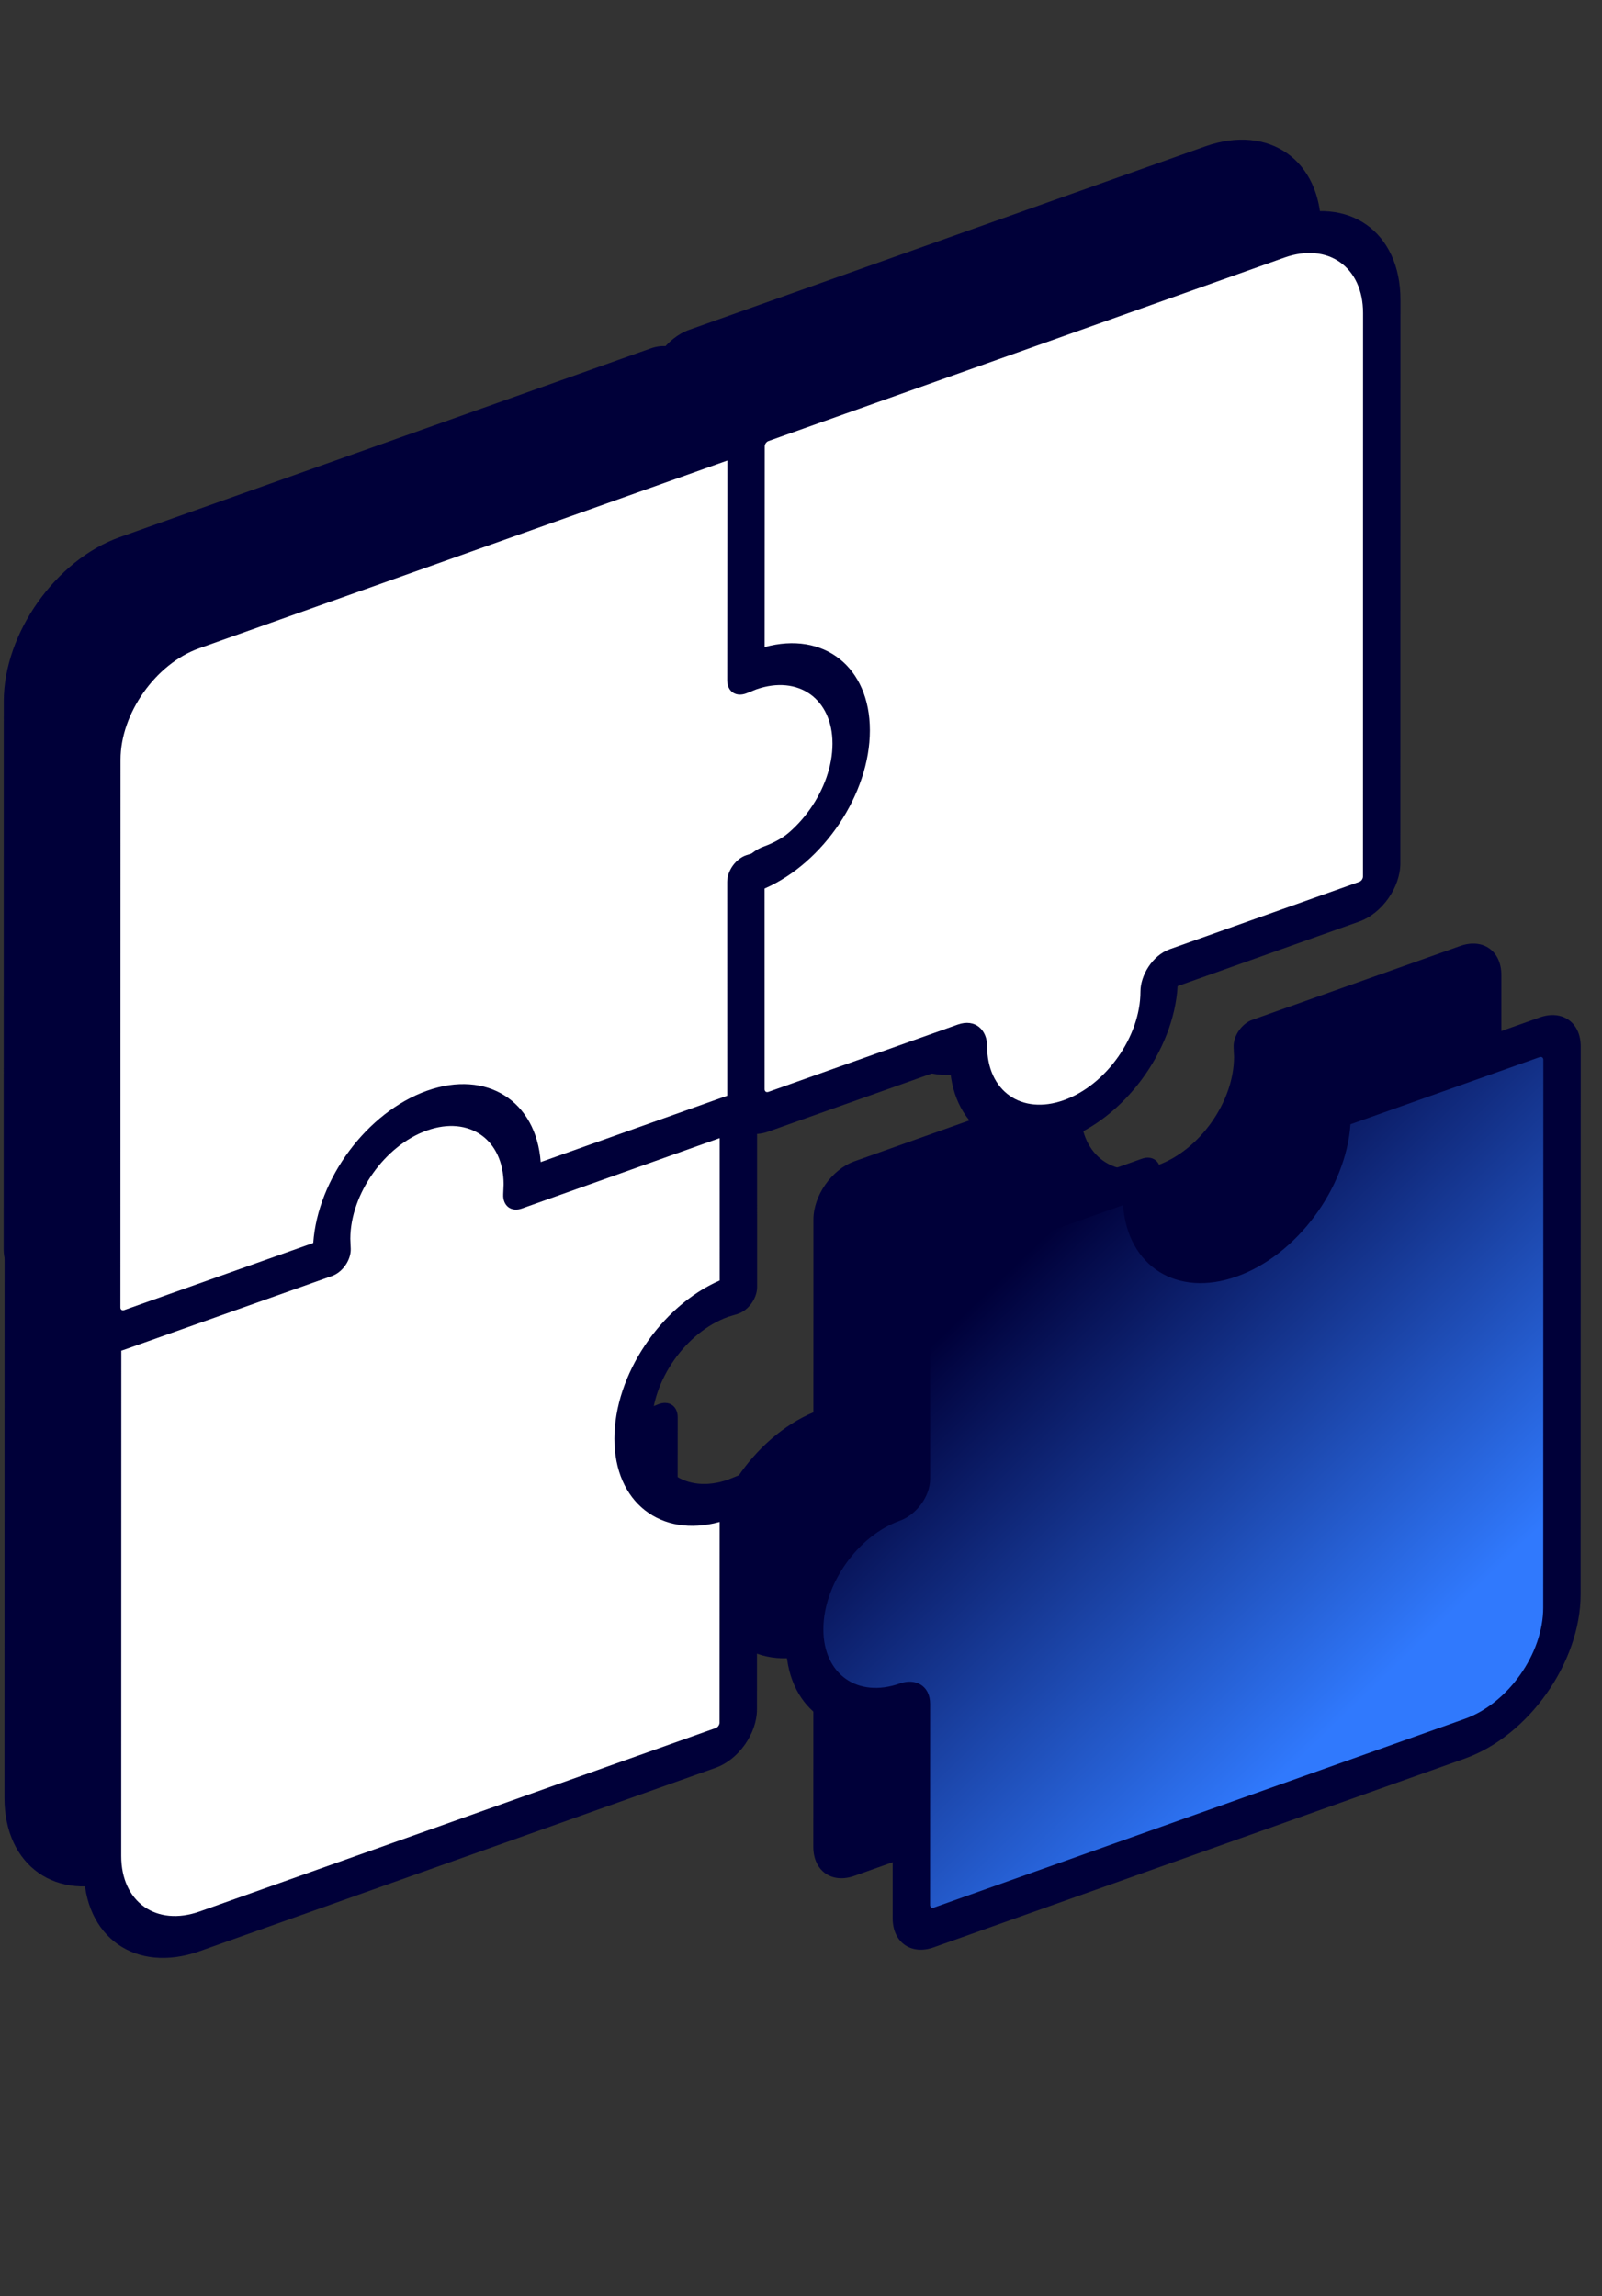
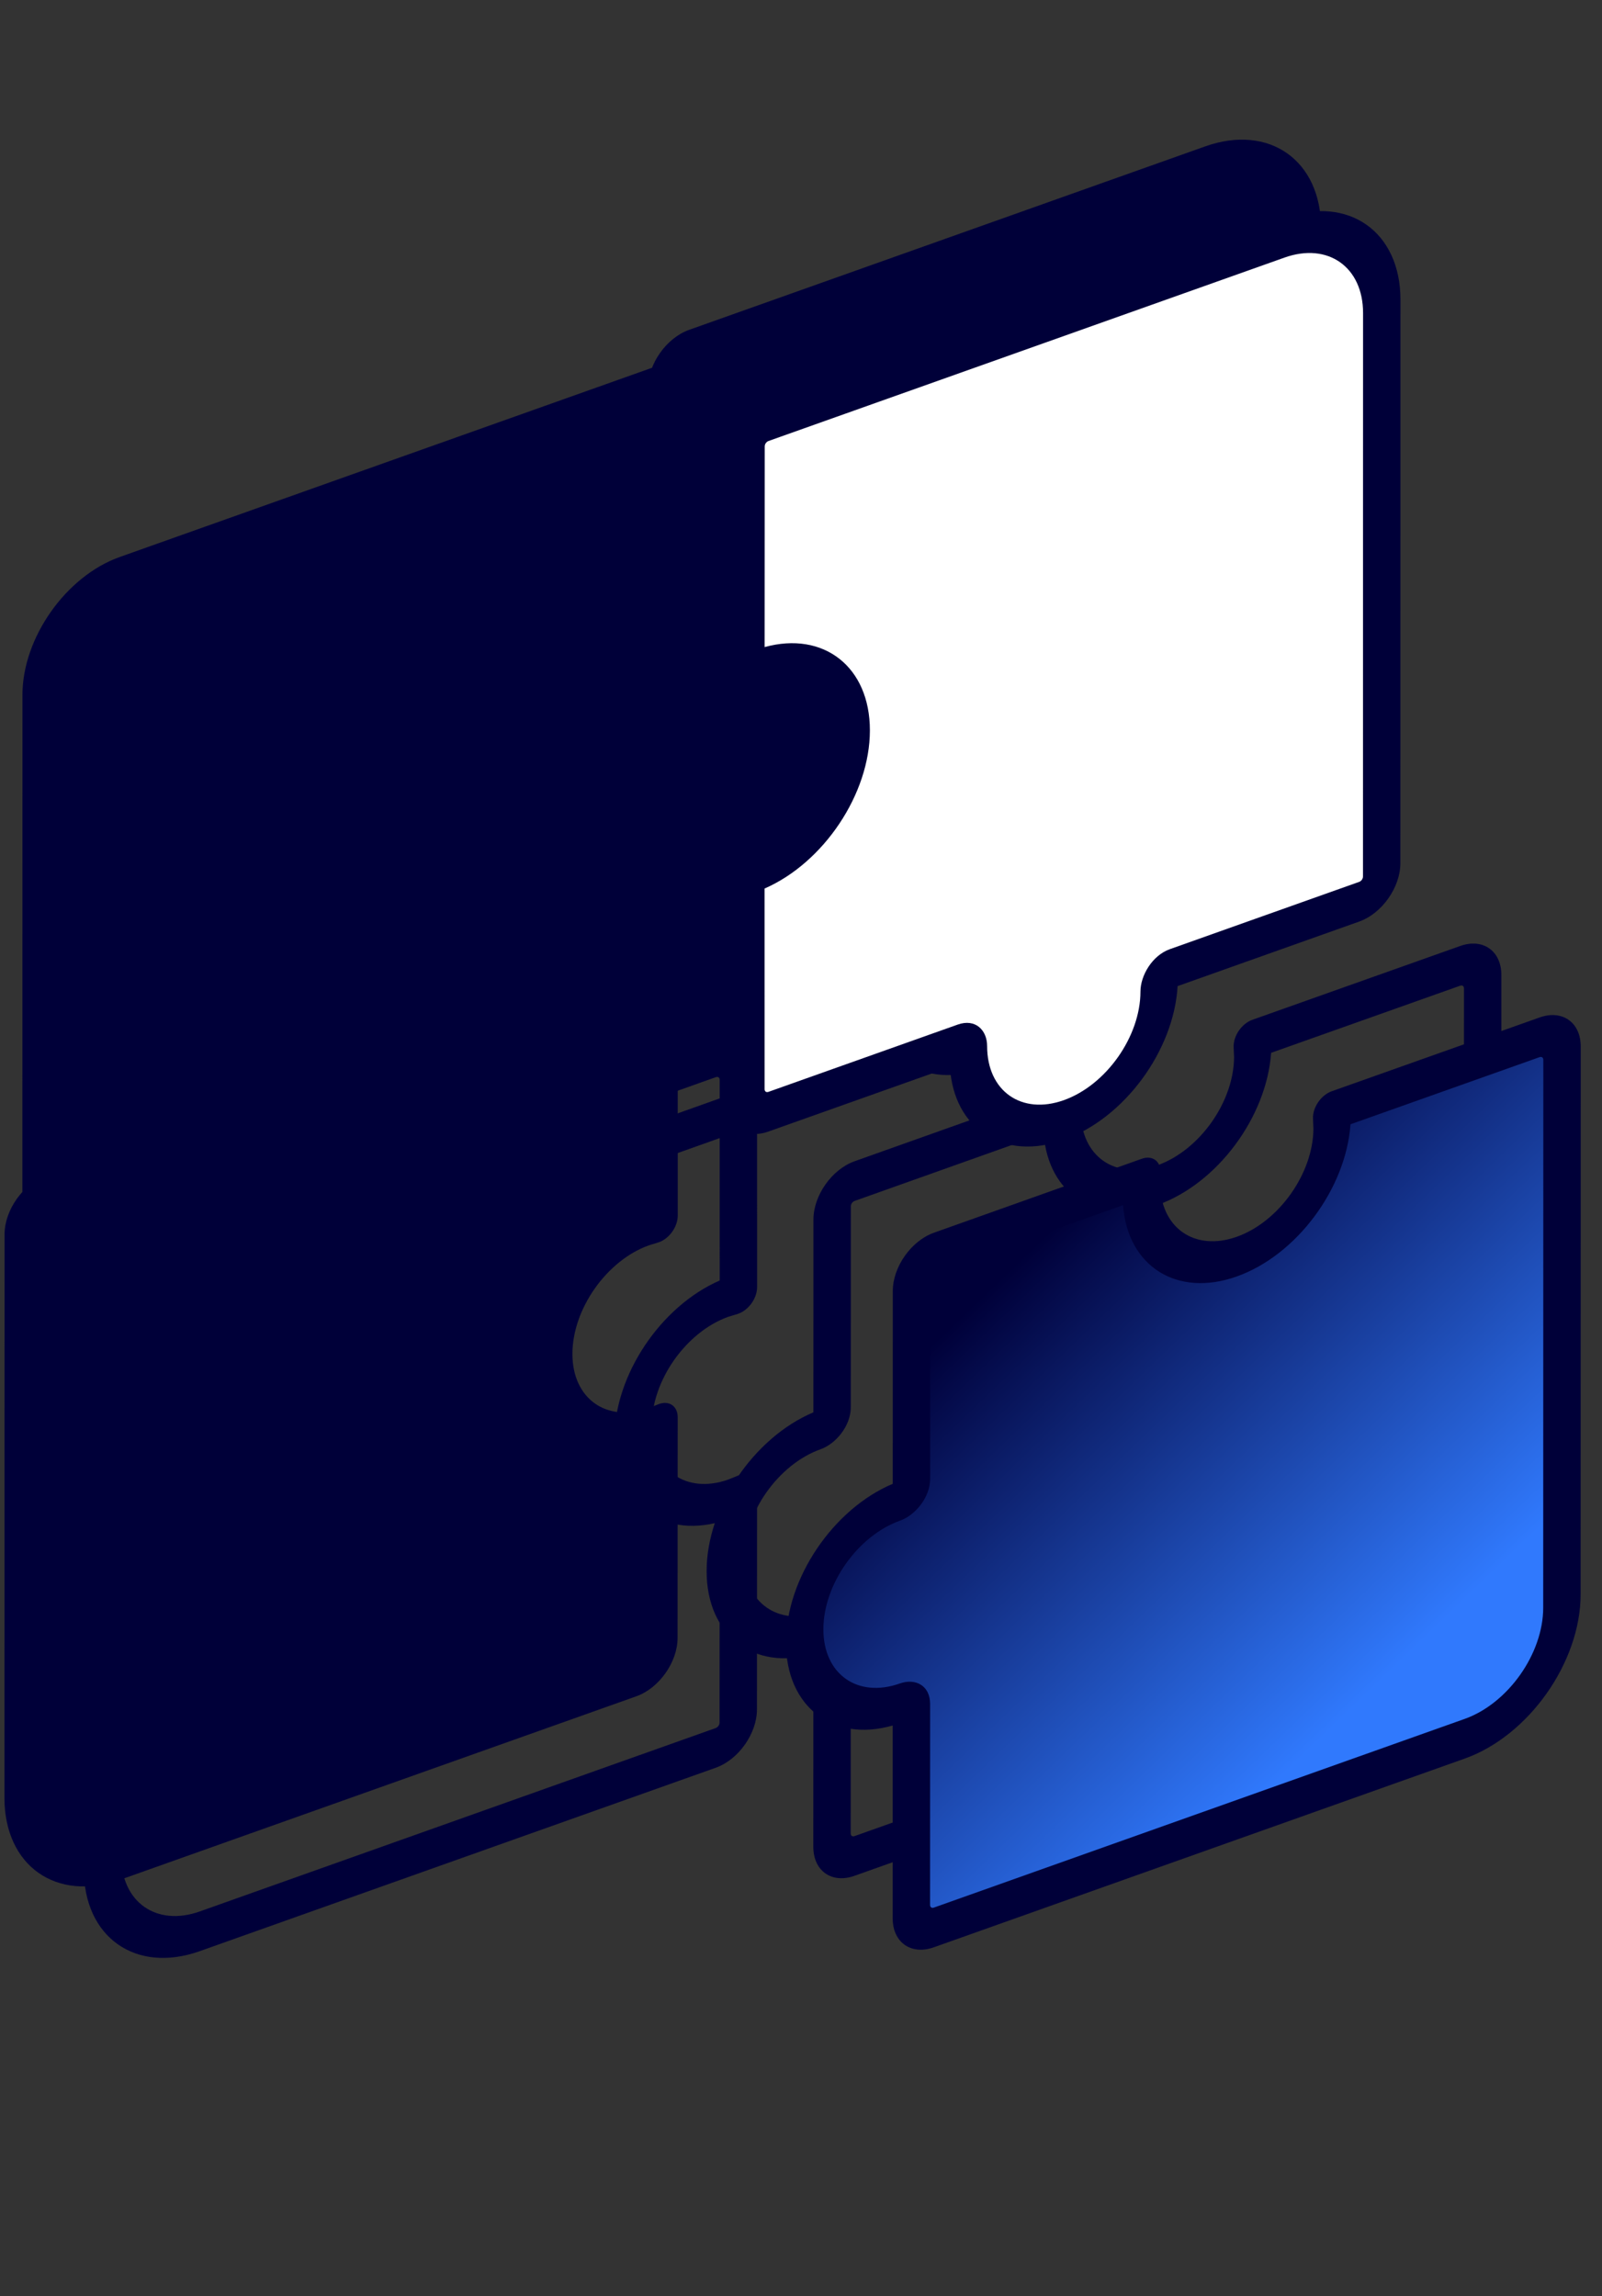
<svg xmlns="http://www.w3.org/2000/svg" width="67" height="96" viewBox="0 0 67 96" fill="none">
  <rect x="0" y="0" width="67" height="96" fill="#333333" stroke="none" />
  <path d="M5.034 77.761C2.788 78.559 0.968 77.274 0.968 74.891L0.973 51.329C0.973 50.779 1.393 50.183 1.911 49.999L9.829 47.186C10.084 47.095 10.279 46.79 10.279 46.52C10.279 44.183 12.065 41.653 14.268 40.87C16.471 40.088 18.256 41.348 18.256 43.686C18.256 43.956 18.451 44.122 18.705 44.032L26.623 41.218C27.141 41.034 27.561 41.331 27.561 41.881L27.56 46.496L27.563 51.108L27.148 51.235C24.945 52.018 23.159 54.547 23.159 56.885C23.158 59.223 24.943 60.483 27.146 59.7L27.561 59.533L27.556 68.762C27.556 69.312 27.136 69.907 26.618 70.092L5.034 77.761Z" fill="#000039" />
  <path fill-rule="evenodd" clip-rule="evenodd" d="M5.034 78.591C2.356 79.543 0.186 78.01 0.186 75.169L0.191 51.607C0.191 50.598 0.961 49.507 1.911 49.169L9.507 46.471C9.665 43.77 11.736 40.94 14.268 40.041C16.8 39.141 18.871 40.498 19.028 43.087L26.623 40.388C27.573 40.051 28.343 40.594 28.343 41.603L28.345 50.829C28.345 51.056 28.258 51.304 28.103 51.515C27.949 51.727 27.741 51.884 27.527 51.949L27.131 52.071C25.367 52.707 23.941 54.734 23.94 56.607C23.94 58.481 25.366 59.493 27.129 58.877L27.526 58.716C27.739 58.63 27.948 58.639 28.102 58.741C28.256 58.843 28.343 59.029 28.343 59.255L28.338 68.484C28.338 68.485 28.338 68.484 28.338 68.484C28.338 69.493 27.567 70.584 26.617 70.922L5.034 78.591ZM26.779 60.646C24.316 61.322 22.376 59.828 22.376 57.163C22.377 54.498 24.317 51.625 26.78 50.551L26.779 42.158C26.779 42.067 26.709 42.017 26.623 42.048L18.705 44.862C17.961 45.126 17.473 44.628 17.474 43.964C17.474 42.084 16.039 41.071 14.268 41.7C12.497 42.33 11.061 44.363 11.061 46.242C11.061 46.906 10.573 47.751 9.829 48.016L1.911 50.829C1.825 50.86 1.755 50.959 1.755 51.051L1.75 74.613C1.75 76.538 3.22 77.576 5.034 76.931L26.618 69.262C26.704 69.231 26.774 69.132 26.774 69.04L26.779 60.646Z" fill="#000039" />
  <path d="M0.939 29.049C0.94 26.666 2.761 24.087 5.007 23.289L27.209 15.399C27.727 15.215 28.147 15.512 28.147 16.062L28.145 24.465C28.145 24.735 28.368 24.863 28.622 24.773C30.824 23.99 32.61 25.25 32.609 27.588C32.609 29.925 30.823 32.455 28.62 33.238C28.366 33.328 28.144 33.614 28.144 33.884L28.142 42.287C28.142 42.837 27.722 43.432 27.203 43.617L22.855 45.162L18.508 46.71L18.527 46.263C18.527 43.925 16.742 42.664 14.539 43.447C12.337 44.23 10.551 46.759 10.55 49.097L10.569 49.531L1.873 52.617C1.355 52.802 0.935 52.505 0.935 51.955L0.939 29.049Z" fill="#000039" />
-   <path fill-rule="evenodd" clip-rule="evenodd" d="M0.157 29.327C0.158 26.485 2.329 23.41 5.007 22.459L27.209 14.569C28.159 14.232 28.929 14.775 28.929 15.784L28.927 23.844C31.42 23.126 33.392 24.623 33.391 27.31C33.391 29.997 31.418 32.896 28.926 33.949L28.924 42.009C28.924 43.018 28.154 44.109 27.203 44.447L18.509 47.54C18.295 47.616 18.09 47.596 17.943 47.485C17.795 47.373 17.717 47.18 17.727 46.95L17.745 46.523C17.736 44.655 16.304 43.65 14.539 44.277C12.774 44.904 11.342 46.927 11.332 48.801L11.35 49.216C11.36 49.439 11.282 49.688 11.134 49.904C10.986 50.12 10.782 50.285 10.569 50.361L1.873 53.447C1.873 53.447 1.873 53.447 1.873 53.447C0.923 53.785 0.153 53.241 0.153 52.233L0.157 29.327ZM9.782 48.981C9.97 46.3 12.028 43.51 14.54 42.617C17.05 41.725 19.108 43.053 19.295 45.6L27.204 42.787C27.29 42.756 27.36 42.657 27.36 42.565L27.362 34.162C27.362 33.372 27.995 32.63 28.62 32.408C30.391 31.779 31.827 29.745 31.827 27.866C31.828 25.987 30.392 24.973 28.622 25.602C27.996 25.825 27.363 25.533 27.363 24.743L27.365 16.34C27.365 16.248 27.295 16.198 27.209 16.229L5.007 24.119C3.193 24.763 1.722 26.846 1.722 28.771L1.717 51.677C1.717 51.769 1.787 51.818 1.874 51.788L9.782 48.981Z" fill="#000039" />
  <path d="M50.405 6.951C52.651 6.153 54.471 7.438 54.47 9.821L54.466 33.383C54.466 33.934 54.046 34.529 53.527 34.713L45.609 37.527C45.355 37.617 45.16 37.922 45.16 38.192C45.159 40.529 43.373 43.059 41.171 43.842C38.968 44.624 37.183 43.364 37.183 41.026C37.183 40.757 36.988 40.59 36.734 40.68L28.816 43.494C28.297 43.678 27.877 43.382 27.877 42.832L27.878 38.216L27.876 33.605L28.291 33.477C30.494 32.694 32.28 30.165 32.28 27.827C32.281 25.489 30.495 24.229 28.293 25.012L27.877 25.179L27.883 15.95C27.883 15.4 28.303 14.805 28.821 14.62L50.405 6.951Z" fill="#000039" />
  <path fill-rule="evenodd" clip-rule="evenodd" d="M50.404 6.121C53.082 5.17 55.252 6.702 55.252 9.544L55.248 33.106C55.247 34.114 54.477 35.205 53.527 35.543L45.932 38.242C45.774 40.943 43.702 43.772 41.17 44.672C38.638 45.572 36.567 44.214 36.41 41.625L28.815 44.324C27.865 44.662 27.095 44.118 27.095 43.11L27.093 33.883C27.093 33.657 27.18 33.409 27.335 33.197C27.489 32.986 27.697 32.829 27.911 32.763L28.308 32.641C30.071 32.005 31.497 29.979 31.498 28.105C31.498 26.232 30.072 25.219 28.309 25.836L27.912 25.996C27.699 26.082 27.491 26.073 27.336 25.971C27.182 25.869 27.095 25.684 27.095 25.457L27.1 16.228C27.1 16.228 27.1 16.228 27.1 16.228C27.1 15.22 27.871 14.128 28.821 13.791L50.404 6.121ZM28.659 24.066C31.122 23.39 33.062 24.884 33.062 27.549C33.061 30.214 31.121 33.088 28.658 34.162L28.659 42.554C28.659 42.646 28.729 42.695 28.815 42.664L36.734 39.851C37.478 39.586 37.965 40.085 37.965 40.749C37.964 42.628 39.4 43.641 41.17 43.012C42.941 42.383 44.377 40.349 44.377 38.47C44.377 37.806 44.865 36.961 45.609 36.697L53.527 33.883C53.614 33.852 53.684 33.753 53.684 33.662L53.688 10.1C53.688 8.174 52.218 7.136 50.404 7.781L28.82 15.451C28.734 15.481 28.664 15.581 28.664 15.672L28.659 24.066Z" fill="#000039" />
-   <path d="M62.004 63.95C62.004 66.334 60.183 68.913 57.937 69.711L35.735 77.6C35.217 77.785 34.797 77.488 34.797 76.938L34.798 68.535C34.798 68.265 34.576 68.137 34.322 68.227C32.119 69.01 30.334 67.749 30.334 65.412C30.335 63.074 32.121 60.545 34.324 59.762C34.578 59.672 34.8 59.385 34.8 59.116L34.802 50.712C34.802 50.163 35.222 49.567 35.74 49.383L40.089 47.838L44.436 46.29L44.417 46.737C44.416 49.075 46.202 50.335 48.404 49.553C50.607 48.77 52.393 46.24 52.393 43.903L52.375 43.469L61.07 40.382C61.589 40.198 62.009 40.495 62.008 41.045L62.004 63.95Z" fill="#000039" />
  <path fill-rule="evenodd" clip-rule="evenodd" d="M62.787 63.673C62.786 66.514 60.615 69.59 57.937 70.541L35.735 78.43C34.785 78.768 34.015 78.224 34.015 77.216L34.017 69.155C31.524 69.874 29.552 68.377 29.553 65.69C29.553 63.003 31.526 60.104 34.018 59.051L34.02 50.99C34.02 49.982 34.791 48.891 35.741 48.553L44.436 45.46C44.649 45.384 44.854 45.404 45.001 45.515C45.149 45.627 45.227 45.82 45.217 46.05L45.199 46.477C45.208 48.345 46.64 49.35 48.405 48.723C50.17 48.095 51.602 46.073 51.612 44.198L51.594 43.784C51.584 43.561 51.662 43.312 51.81 43.096C51.958 42.88 52.162 42.714 52.376 42.639L61.071 39.552C61.071 39.552 61.071 39.552 61.071 39.552C62.021 39.215 62.791 39.758 62.791 40.767L62.787 63.673ZM53.162 44.019C52.974 46.7 50.916 49.49 48.405 50.383C45.894 51.275 43.836 49.947 43.649 47.4L35.74 50.213C35.654 50.244 35.584 50.343 35.584 50.435L35.582 58.838C35.582 59.627 34.949 60.37 34.324 60.592C32.553 61.221 31.117 63.255 31.117 65.134C31.116 67.013 32.552 68.026 34.322 67.397C34.948 67.175 35.581 67.467 35.581 68.257L35.579 76.66C35.579 76.752 35.649 76.801 35.736 76.77L57.938 68.881C59.751 68.237 61.222 66.153 61.223 64.228L61.227 41.322C61.227 41.231 61.157 41.181 61.071 41.212L53.162 44.019Z" fill="#000039" />
-   <path d="M8.353 80.75C6.107 81.548 4.287 80.262 4.287 77.879L4.292 54.317C4.292 53.767 4.712 53.172 5.23 52.987L13.149 50.174C13.403 50.084 13.598 49.778 13.598 49.508C13.598 47.171 15.384 44.641 17.587 43.859C19.79 43.076 21.575 44.337 21.575 46.674C21.575 46.944 21.77 47.11 22.024 47.02L29.942 44.206C30.46 44.022 30.881 44.319 30.88 44.869L30.88 49.484L30.882 54.096L30.467 54.224C28.264 55.006 26.478 57.536 26.477 59.873C26.477 62.211 28.262 63.471 30.465 62.689L30.881 62.521L30.875 71.751C30.875 72.301 30.455 72.896 29.937 73.08L8.353 80.75Z" fill="white" />
  <path fill-rule="evenodd" clip-rule="evenodd" d="M8.353 81.58C5.675 82.531 3.505 80.999 3.506 78.157L3.51 54.595C3.51 53.587 4.281 52.495 5.231 52.158L12.826 49.459C12.984 46.758 15.056 43.929 17.587 43.029C20.119 42.129 22.19 43.487 22.347 46.075L29.942 43.377C30.893 43.039 31.663 43.583 31.663 44.591L31.664 53.817C31.664 54.044 31.577 54.292 31.423 54.504C31.268 54.715 31.06 54.872 30.847 54.938L30.45 55.059C28.687 55.696 27.26 57.722 27.26 59.596C27.259 61.469 28.686 62.482 30.449 61.865L30.846 61.705C31.059 61.619 31.267 61.628 31.421 61.729C31.576 61.831 31.663 62.017 31.663 62.244L31.658 71.473C31.658 71.473 31.658 71.473 31.658 71.473C31.657 72.481 30.887 73.572 29.937 73.91L8.353 81.58ZM30.098 63.634C27.635 64.311 25.695 62.816 25.696 60.151C25.696 57.486 27.637 54.613 30.1 53.539L30.099 45.147C30.099 45.055 30.029 45.006 29.942 45.036L22.024 47.85C21.28 48.114 20.793 47.616 20.793 46.952C20.793 45.073 19.358 44.059 17.587 44.689C15.816 45.318 14.381 47.352 14.38 49.231C14.38 49.895 13.893 50.739 13.149 51.004L5.23 53.818C5.144 53.848 5.074 53.947 5.074 54.039L5.07 77.601C5.069 79.526 6.539 80.564 8.353 79.92L29.937 72.25C30.023 72.219 30.093 72.12 30.093 72.028L30.098 63.634Z" fill="#000039" />
-   <path d="M4.259 32.037C4.259 29.654 6.08 27.075 8.326 26.277L30.528 18.387C31.046 18.203 31.466 18.5 31.466 19.05L31.465 27.453C31.465 27.723 31.687 27.851 31.941 27.761C34.144 26.978 35.929 28.238 35.928 30.576C35.928 32.914 34.142 35.443 31.939 36.226C31.685 36.316 31.463 36.602 31.463 36.872L31.461 45.275C31.461 45.825 31.041 46.42 30.523 46.605L26.174 48.15L21.827 49.698L21.846 49.251C21.846 46.913 20.061 45.653 17.859 46.435C15.656 47.218 13.87 49.747 13.87 52.085L13.888 52.519L5.193 55.606C4.674 55.79 4.254 55.493 4.254 54.943L4.259 32.037Z" fill="white" />
  <path fill-rule="evenodd" clip-rule="evenodd" d="M3.477 32.315C3.477 29.473 5.648 26.398 8.326 25.447L30.528 17.557C31.478 17.22 32.248 17.764 32.248 18.772L32.247 26.832C34.739 26.114 36.711 27.611 36.71 30.298C36.71 32.985 34.737 35.884 32.245 36.937L32.243 44.997C32.243 46.006 31.473 47.097 30.522 47.435L21.828 50.528C21.614 50.604 21.41 50.584 21.262 50.473C21.114 50.361 21.036 50.168 21.046 49.938L21.064 49.511C21.055 47.643 19.623 46.638 17.858 47.265C16.093 47.892 14.661 49.915 14.651 51.789L14.669 52.204C14.679 52.427 14.601 52.676 14.453 52.892C14.306 53.108 14.101 53.273 13.888 53.349L5.192 56.435C5.192 56.435 5.192 56.435 5.192 56.435C4.242 56.773 3.472 56.229 3.472 55.221L3.477 32.315ZM13.101 51.969C13.289 49.288 15.348 46.498 17.859 45.605C20.37 44.713 22.427 46.041 22.614 48.588L30.523 45.775C30.609 45.744 30.679 45.645 30.679 45.553L30.681 37.15C30.681 36.36 31.314 35.618 31.939 35.396C33.71 34.767 35.146 32.733 35.146 30.854C35.147 28.975 33.712 27.961 31.941 28.59C31.315 28.813 30.682 28.521 30.683 27.731L30.684 19.328C30.684 19.236 30.614 19.187 30.528 19.217L8.326 27.107C6.512 27.751 5.041 29.834 5.041 31.759L5.036 54.665C5.036 54.757 5.106 54.806 5.193 54.776L13.101 51.969Z" fill="#000039" />
  <path d="M53.724 9.939C55.969 9.141 57.79 10.426 57.789 12.81L57.785 36.372C57.785 36.922 57.364 37.517 56.846 37.701L48.928 40.515C48.674 40.605 48.479 40.91 48.479 41.18C48.478 43.518 46.692 46.047 44.489 46.83C42.287 47.613 40.502 46.352 40.502 44.015C40.502 43.745 40.307 43.578 40.053 43.669L32.135 46.482C31.616 46.666 31.196 46.37 31.196 45.82L31.197 41.205L31.195 36.593L31.61 36.465C33.813 35.682 35.599 33.153 35.599 30.815C35.6 28.478 33.814 27.217 31.612 28L31.196 28.168L31.201 18.938C31.201 18.388 31.622 17.793 32.14 17.609L53.724 9.939Z" fill="white" />
  <path fill-rule="evenodd" clip-rule="evenodd" d="M53.724 9.109C56.401 8.158 58.572 9.69 58.571 12.532L58.567 36.094C58.567 37.102 57.796 38.194 56.846 38.531L49.251 41.23C49.093 43.931 47.021 46.76 44.489 47.66C41.958 48.56 39.887 47.202 39.73 44.614L32.134 47.312C31.184 47.65 30.414 47.106 30.414 46.098L30.413 36.872C30.413 36.645 30.5 36.397 30.654 36.185C30.809 35.974 31.017 35.817 31.23 35.751L31.627 35.63C33.39 34.993 34.817 32.967 34.817 31.093C34.818 29.22 33.391 28.207 31.628 28.824L31.231 28.984C31.018 29.07 30.81 29.061 30.656 28.96C30.501 28.858 30.414 28.672 30.414 28.445L30.419 19.216C30.419 19.216 30.419 19.216 30.419 19.216C30.42 18.208 31.19 17.117 32.14 16.779L53.724 9.109ZM31.979 27.055C34.442 26.378 36.382 27.873 36.381 30.538C36.381 33.203 34.44 36.076 31.977 37.15L31.978 45.542C31.978 45.634 32.048 45.683 32.135 45.653L40.053 42.839C40.797 42.575 41.284 43.073 41.284 43.737C41.284 45.616 42.719 46.63 44.49 46C46.261 45.371 47.696 43.337 47.697 41.458C47.697 40.794 48.184 39.95 48.928 39.685L56.846 36.871C56.933 36.841 57.003 36.742 57.003 36.65L57.007 13.088C57.008 11.163 55.537 10.125 53.724 10.769L32.14 18.439C32.053 18.47 31.983 18.569 31.983 18.66L31.979 27.055Z" fill="#000039" />
  <path d="M65.324 66.939C65.323 69.322 63.502 71.901 61.256 72.699L39.054 80.589C38.536 80.773 38.116 80.476 38.116 79.926L38.118 71.523C38.118 71.253 37.895 71.125 37.641 71.216C35.439 71.998 33.653 70.738 33.654 68.4C33.654 66.062 35.44 63.533 37.643 62.75C37.897 62.66 38.119 62.374 38.119 62.104L38.121 53.701C38.121 53.151 38.541 52.556 39.06 52.371L43.408 50.826L47.755 49.278L47.736 49.725C47.736 52.063 49.521 53.324 51.724 52.541C53.926 51.758 55.712 49.229 55.713 46.891L55.694 46.457L64.39 43.37C64.908 43.186 65.328 43.483 65.328 44.033L65.324 66.939Z" fill="url(#paint0_linear_10049_11647)" />
  <path fill-rule="evenodd" clip-rule="evenodd" d="M66.106 66.661C66.105 69.503 63.934 72.578 61.256 73.529L39.054 81.419C38.104 81.756 37.334 81.213 37.334 80.204L37.335 72.144C34.843 72.862 32.871 71.365 32.872 68.678C32.872 65.991 34.845 63.092 37.337 62.039L37.339 53.979C37.339 52.97 38.109 51.879 39.06 51.541L47.755 48.448C47.968 48.372 48.172 48.392 48.32 48.503C48.468 48.615 48.546 48.808 48.536 49.038L48.518 49.465C48.527 51.333 49.959 52.338 51.724 51.711C53.489 51.084 54.921 49.061 54.931 47.187L54.913 46.772C54.903 46.549 54.981 46.3 55.129 46.084C55.276 45.868 55.481 45.703 55.694 45.627L64.39 42.541C64.39 42.541 64.389 42.541 64.39 42.541C65.34 42.203 66.11 42.747 66.11 43.755L66.106 66.661ZM56.481 47.007C56.293 49.688 54.234 52.478 51.723 53.371C49.212 54.263 47.155 52.935 46.968 50.388L39.059 53.201C38.973 53.232 38.903 53.331 38.903 53.423L38.901 61.826C38.901 62.616 38.268 63.358 37.642 63.58C35.872 64.209 34.436 66.243 34.436 68.122C34.435 70.001 35.87 71.015 37.641 70.385C38.267 70.163 38.9 70.456 38.9 71.245L38.898 79.648C38.898 79.74 38.968 79.79 39.054 79.759L61.256 71.869C63.07 71.225 64.541 69.142 64.541 67.217L64.546 44.311C64.546 44.219 64.476 44.17 64.389 44.2L56.481 47.007Z" fill="#000039" />
  <defs>
    <linearGradient id="paint0_linear_10049_11647" x1="41.085" y1="54.174" x2="57.158" y2="70.858" gradientUnits="userSpaceOnUse">
      <stop stop-color="#000039" />
      <stop offset="1" stop-color="#3079FD" />
    </linearGradient>
  </defs>
</svg>